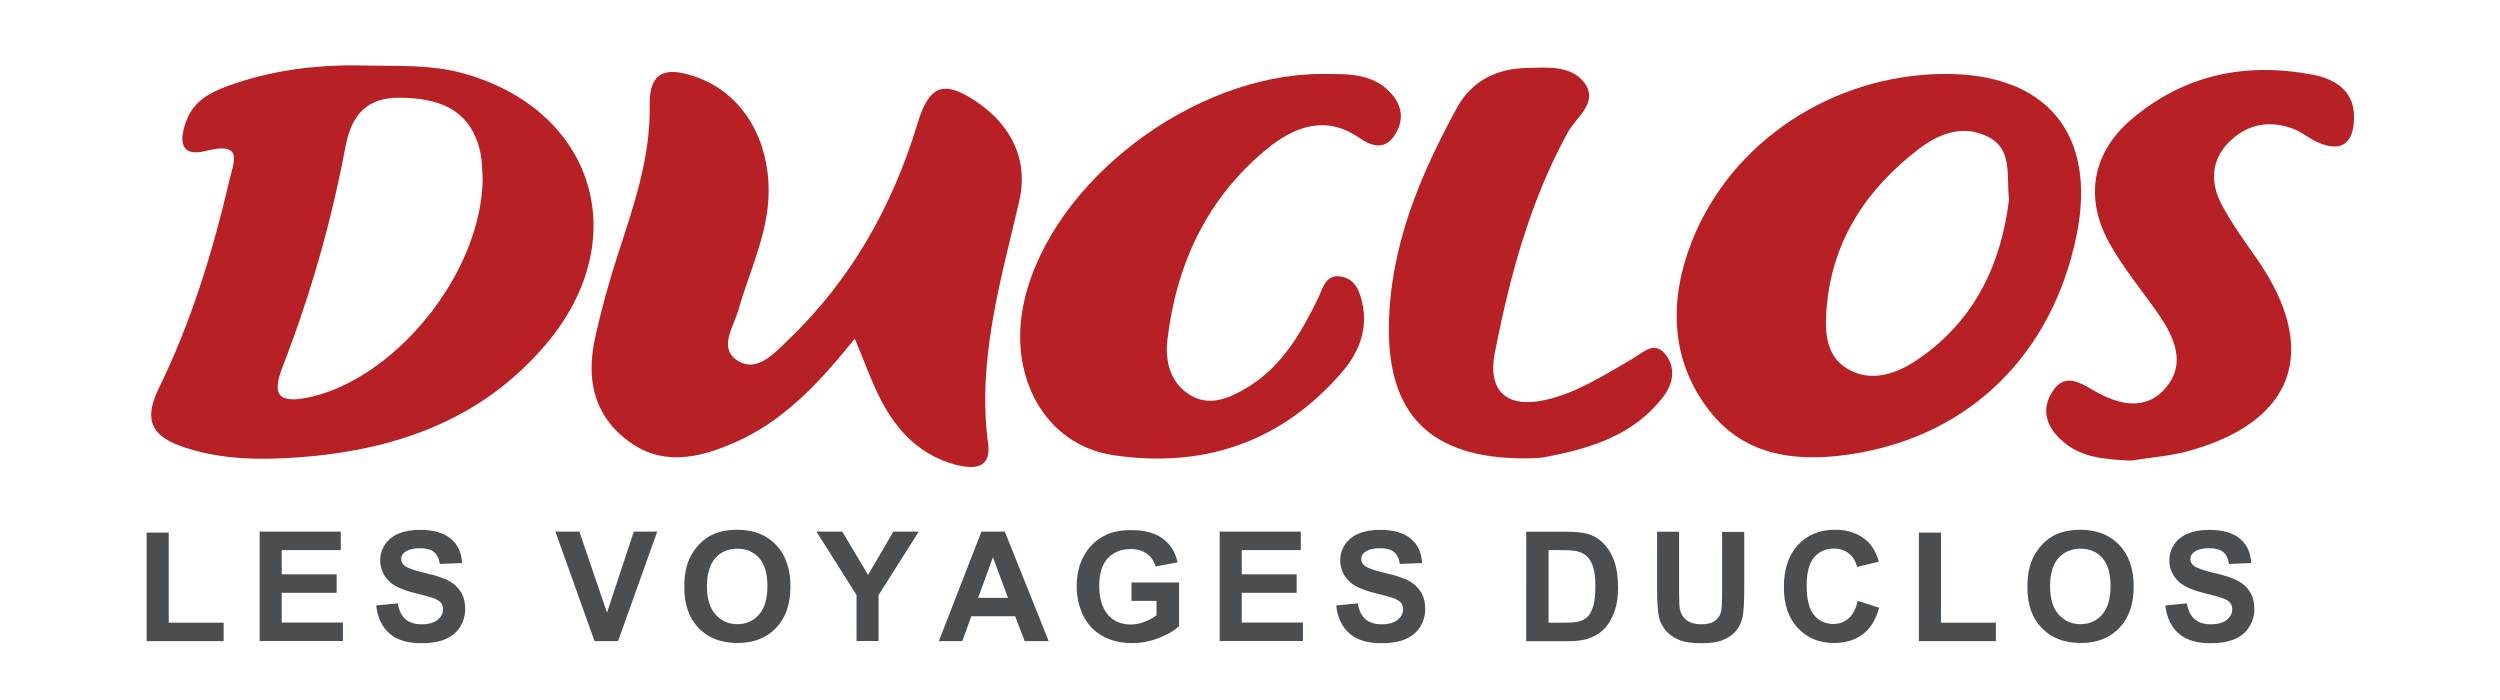
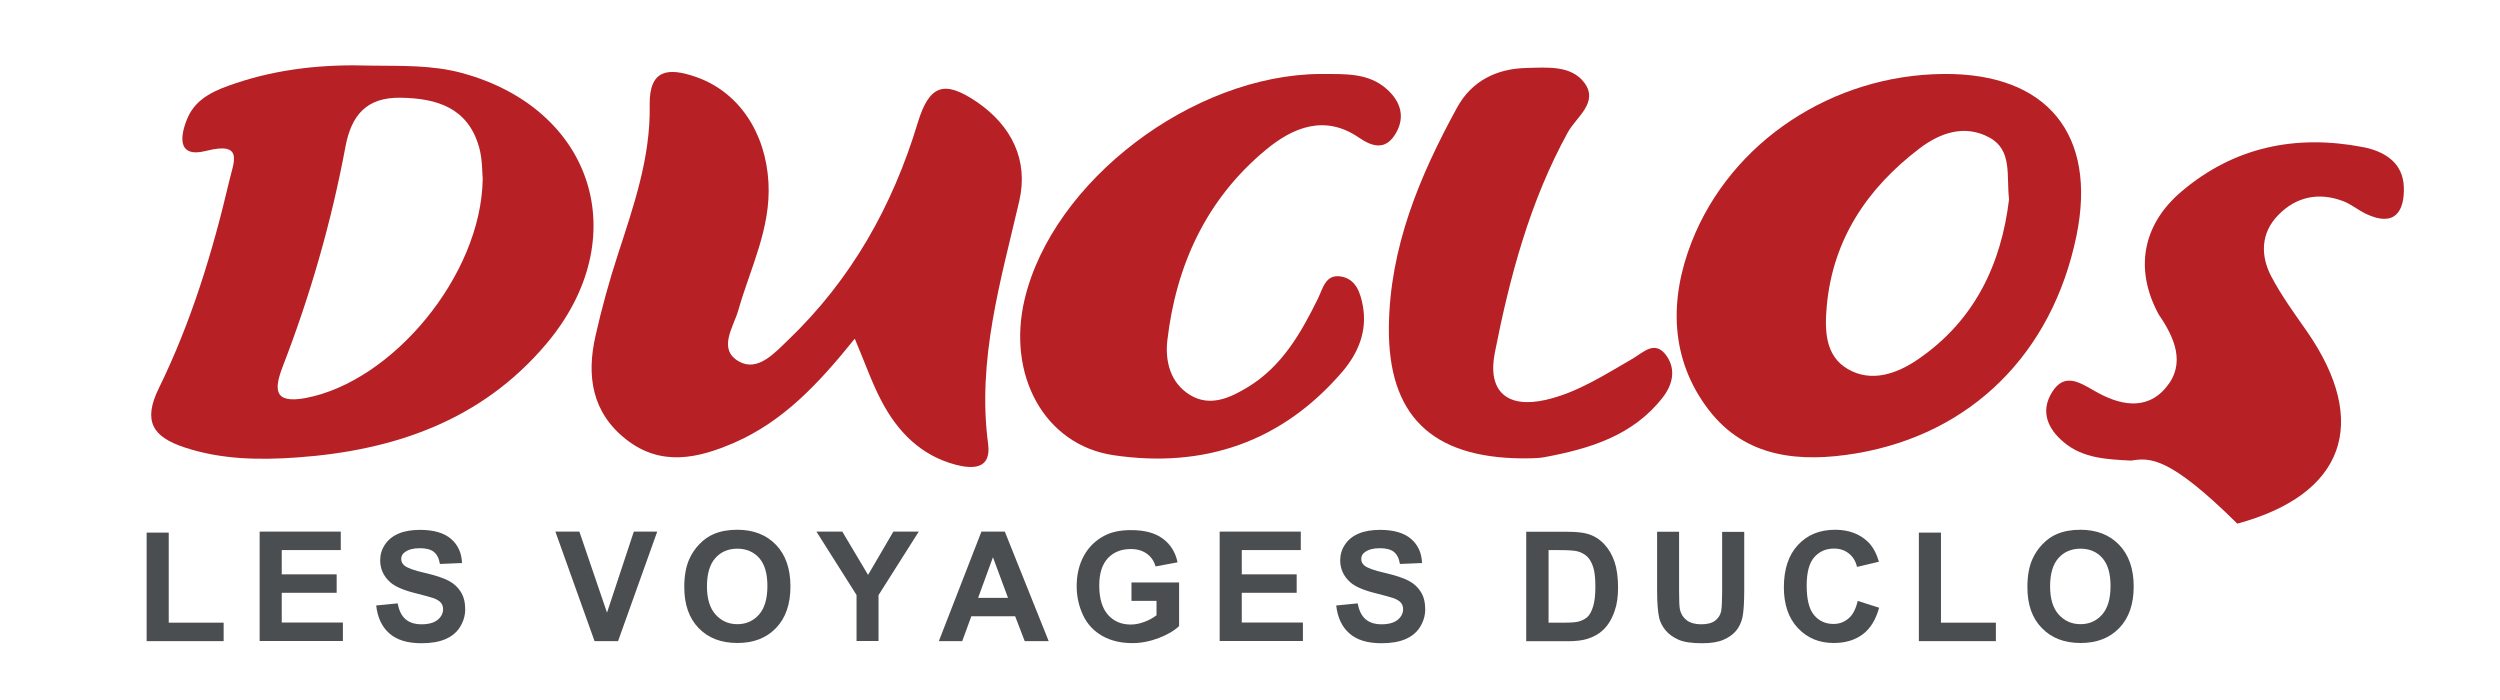
<svg xmlns="http://www.w3.org/2000/svg" class="brand-logo" version="1.1" id="Calque_1" x="0px" y="0px" viewBox="0 0 212.6 59.53" style="enable-background:new 0 0 212.6 59.53;" xml:space="preserve">
  <style type="text/css">
                                   .logo-image0{fill:#B72025;}
                                   .logo-image1{fill:#4B4E51;}
                               </style>
  <g>
    <g>
      <path class="logo-image0" d="M72.69,28.8c-3.11,3.87-6.11,7.04-10.23,8.84c-3.1,1.35-6.24,2.06-9.21-0.27c-2.92-2.29-3.38-5.41-2.61-8.8                                            c0.52-2.31,1.15-4.6,1.88-6.85c1.35-4.16,2.81-8.3,2.73-12.76c-0.06-3.1,1.6-3.22,3.9-2.43c3.64,1.25,5.96,4.7,6.2,8.98                                            c0.22,3.9-1.54,7.28-2.56,10.86c-0.41,1.44-1.79,3.33,0.05,4.37c1.6,0.9,3.02-0.71,4.17-1.81c5.36-5.13,8.88-11.37,11.02-18.44                                            c0.98-3.25,2.23-3.73,5.04-1.82c2.95,2.01,4.41,4.95,3.61,8.42c-1.58,6.81-3.6,13.52-2.65,20.67c0.28,2.13-1.28,2.14-2.73,1.77                                            c-2.98-0.78-4.97-2.81-6.35-5.45C74.15,32.56,73.58,30.91,72.69,28.8z" />
      <path class="logo-image0" d="M31.5,5.58c2.61,0.04,5.21-0.07,7.79,0.63c11.22,3.05,14.72,14.08,7.17,23.03                                            c-5.5,6.52-12.93,9.07-21.17,9.66c-3.23,0.23-6.47,0.19-9.62-0.86c-2.65-0.88-3.55-2.19-2.17-5.01c2.75-5.61,4.58-11.58,6-17.66                                            c0.36-1.55,1.28-3.37-1.97-2.54c-2.55,0.65-2.19-1.37-1.58-2.8c0.74-1.73,2.43-2.4,4.12-2.96C23.78,5.83,27.61,5.45,31.5,5.58z                                             M41.05,15.2c-0.05-0.48-0.01-1.63-0.31-2.69c-0.95-3.35-3.58-4.15-6.67-4.2c-2.88-0.04-4.19,1.45-4.7,4.2                                            c-1.19,6.37-2.98,12.59-5.32,18.64c-0.76,1.97-0.77,3.2,1.93,2.7C33.35,32.47,40.94,23.43,41.05,15.2z" />
      <path class="logo-image0" d="M165.3,6.29c8.78-0.07,13.06,5.14,11.28,13.77c-2.06,10.01-8.96,16.84-18.7,18.49                                            c-4.8,0.81-9.45,0.4-12.59-3.72c-3.28-4.3-3.35-9.36-1.43-14.26C147.22,12,155.89,6.36,165.3,6.29z M170.85,16.95                                            c-0.24-2.02,0.31-4.18-1.68-5.26c-2.09-1.13-4.18-0.4-5.93,0.93c-4.43,3.37-7.37,7.71-7.89,13.39c-0.18,1.99-0.18,4.23,1.78,5.37                                            c2.02,1.18,4.19,0.4,5.97-0.82C167.94,27.26,170.19,22.44,170.85,16.95z" />
      <path class="logo-image0" d="M112.3,6.29c2,0.02,4.06-0.15,5.68,1.33c1.11,1.02,1.54,2.3,0.73,3.7c-0.85,1.47-1.96,1.2-3.15,0.38                                            c-2.92-2-5.63-0.85-7.9,1.03c-5.05,4.18-7.64,9.78-8.39,16.22c-0.2,1.76,0.25,3.6,1.9,4.62c1.71,1.07,3.43,0.27,4.93-0.64                                            c2.9-1.75,4.52-4.58,5.97-7.52c0.42-0.85,0.64-2.11,1.95-1.9c1.31,0.21,1.68,1.42,1.88,2.53c0.38,2.11-0.39,3.97-1.72,5.54                                            c-5.15,6.02-11.81,8.27-19.49,7.13c-5.89-0.88-9.09-6.84-7.55-13.28C89.54,15.39,101.41,6.36,112.3,6.29z" />
-       <path class="logo-image0" d="M181.23,39.17c-2.05-0.11-4.07-0.18-5.71-1.55c-1.38-1.14-2.04-2.64-1-4.29c1.02-1.62,2.26-0.86,3.54-0.12                                            c2.07,1.21,4.42,1.8,6.14-0.26c1.7-2.02,0.73-4.24-0.62-6.2c-1.42-2.05-3.05-3.98-4.24-6.15c-2.09-3.84-1.39-7.65,1.94-10.47                                            c4.47-3.79,9.72-4.87,15.43-3.77c1.85,0.36,3.39,1.33,3.47,3.37c0.08,2.11-0.78,3.46-3.21,2.31c-0.67-0.32-1.27-0.83-1.96-1.09                                            c-2.07-0.78-4-0.37-5.51,1.19c-1.48,1.51-1.53,3.43-0.59,5.22c0.87,1.65,1.98,3.17,3.05,4.7c5.36,7.75,3.17,13.85-5.94,16.32                                            C184.46,38.79,182.82,38.91,181.23,39.17z" />
+       <path class="logo-image0" d="M181.23,39.17c-2.05-0.11-4.07-0.18-5.71-1.55c-1.38-1.14-2.04-2.64-1-4.29c1.02-1.62,2.26-0.86,3.54-0.12                                            c2.07,1.21,4.42,1.8,6.14-0.26c1.7-2.02,0.73-4.24-0.62-6.2c-2.09-3.84-1.39-7.65,1.94-10.47                                            c4.47-3.79,9.72-4.87,15.43-3.77c1.85,0.36,3.39,1.33,3.47,3.37c0.08,2.11-0.78,3.46-3.21,2.31c-0.67-0.32-1.27-0.83-1.96-1.09                                            c-2.07-0.78-4-0.37-5.51,1.19c-1.48,1.51-1.53,3.43-0.59,5.22c0.87,1.65,1.98,3.17,3.05,4.7c5.36,7.75,3.17,13.85-5.94,16.32                                            C184.46,38.79,182.82,38.91,181.23,39.17z" />
      <path class="logo-image0" d="M129.44,38.98c-7.75-0.06-11.39-3.71-11.33-11.12c0.06-6.81,2.61-12.89,5.81-18.73                                            c1.23-2.24,3.35-3.3,5.91-3.35c1.74-0.04,3.77-0.24,4.89,1.24c1.27,1.69-0.67,2.92-1.39,4.23c-3.23,5.87-4.93,12.25-6.21,18.74                                            c-0.65,3.29,1.04,4.76,4.31,4.02c2.7-0.61,5.03-2.14,7.41-3.51c0.9-0.52,1.91-1.64,2.89-0.23c0.81,1.16,0.5,2.45-0.31,3.5                                            c-2.54,3.29-6.24,4.39-10.09,5.11C130.6,39.01,129.84,38.96,129.44,38.98z" />
    </g>
    <g>
      <path class="logo-image1" d="M12.47,54.52v-9.23h1.88v7.66h4.67v1.57H12.47z" />
      <path class="logo-image1" d="M22.08,54.52v-9.31h6.9v1.57h-5.02v2.06h4.67v1.57h-4.67v2.53h5.2v1.57H22.08z" />
      <path class="logo-image1" d="M31.99,51.49l1.83-0.18c0.11,0.61,0.33,1.06,0.67,1.35c0.34,0.29,0.79,0.43,1.36,0.43                                            c0.6,0,1.06-0.13,1.37-0.38c0.31-0.26,0.46-0.56,0.46-0.9c0-0.22-0.06-0.41-0.19-0.56c-0.13-0.15-0.35-0.29-0.68-0.4                                            c-0.22-0.08-0.72-0.21-1.5-0.41c-1.01-0.25-1.71-0.56-2.12-0.92c-0.57-0.51-0.86-1.14-0.86-1.87c0-0.47,0.13-0.92,0.4-1.33                                            c0.27-0.41,0.66-0.73,1.16-0.94c0.51-0.22,1.12-0.32,1.83-0.32c1.17,0,2.05,0.26,2.64,0.77c0.59,0.51,0.9,1.2,0.93,2.05                                            l-1.88,0.08c-0.08-0.48-0.25-0.82-0.52-1.03c-0.26-0.21-0.66-0.31-1.19-0.31c-0.55,0-0.97,0.11-1.28,0.34                                            c-0.2,0.14-0.3,0.34-0.3,0.58c0,0.22,0.09,0.41,0.28,0.56c0.24,0.2,0.81,0.41,1.73,0.62s1.59,0.44,2.03,0.67                                            c0.44,0.23,0.78,0.55,1.03,0.95c0.25,0.4,0.37,0.89,0.37,1.48c0,0.53-0.15,1.03-0.44,1.5s-0.72,0.81-1.26,1.04                                            c-0.54,0.23-1.22,0.34-2.02,0.34c-1.18,0-2.08-0.27-2.71-0.82C32.49,53.33,32.11,52.54,31.99,51.49z" />
      <path class="logo-image1" d="M50.56,54.52l-3.33-9.31h2.04l2.35,6.89l2.28-6.89h1.99l-3.33,9.31H50.56z" />
      <path class="logo-image1" d="M58.19,49.93c0-0.95,0.14-1.74,0.43-2.39c0.21-0.47,0.5-0.9,0.87-1.28c0.37-0.38,0.77-0.66,1.2-0.84                                            c0.58-0.25,1.25-0.37,2.01-0.37c1.37,0,2.47,0.43,3.29,1.28c0.82,0.85,1.23,2.03,1.23,3.55c0,1.5-0.41,2.68-1.23,3.53                                            c-0.82,0.85-1.91,1.27-3.28,1.27c-1.38,0-2.48-0.42-3.3-1.27C58.6,52.57,58.19,51.41,58.19,49.93z M60.12,49.86                                            c0,1.05,0.24,1.85,0.73,2.4c0.49,0.54,1.1,0.82,1.85,0.82s1.36-0.27,1.84-0.81c0.48-0.54,0.72-1.35,0.72-2.43                                            c0-1.07-0.23-1.86-0.7-2.39c-0.47-0.52-1.09-0.79-1.86-0.79s-1.4,0.27-1.87,0.8C60.36,47.99,60.12,48.79,60.12,49.86z" />
      <path class="logo-image1" d="M72.84,54.52v-3.92l-3.41-5.39h2.2l2.19,3.68l2.15-3.68h2.16l-3.42,5.4v3.9H72.84z" />
      <path class="logo-image1" d="M89.18,54.52h-2.04l-0.81-2.11H82.6l-0.77,2.11h-1.99l3.62-9.31h1.99L89.18,54.52z M85.72,50.84l-1.28-3.45                                            l-1.26,3.45H85.72z" />
      <path class="logo-image1" d="M96.22,51.1v-1.57h4.05v3.71c-0.39,0.38-0.96,0.72-1.71,1.01c-0.75,0.29-1.5,0.44-2.27,0.44                                            c-0.97,0-1.82-0.2-2.55-0.61c-0.72-0.41-1.27-0.99-1.63-1.75c-0.36-0.76-0.55-1.59-0.55-2.48c0-0.97,0.2-1.83,0.61-2.58                                            s1-1.33,1.78-1.73c0.6-0.31,1.34-0.46,2.23-0.46c1.16,0,2.06,0.24,2.71,0.73c0.65,0.48,1.07,1.15,1.25,2.01l-1.87,0.35                                            c-0.13-0.46-0.38-0.82-0.74-1.08c-0.36-0.26-0.81-0.4-1.36-0.4c-0.82,0-1.47,0.26-1.96,0.78c-0.48,0.52-0.73,1.29-0.73,2.32                                            c0,1.1,0.25,1.93,0.74,2.49c0.49,0.55,1.13,0.83,1.93,0.83c0.39,0,0.79-0.08,1.18-0.23c0.4-0.15,0.73-0.34,1.02-0.56V51.1H96.22z" />
      <path class="logo-image1" d="M103.72,54.52v-9.31h6.9v1.57h-5.02v2.06h4.67v1.57h-4.67v2.53h5.2v1.57H103.72z" />
      <path class="logo-image1" d="M113.63,51.49l1.83-0.18c0.11,0.61,0.33,1.06,0.67,1.35c0.34,0.29,0.79,0.43,1.36,0.43                                            c0.6,0,1.06-0.13,1.37-0.38c0.31-0.26,0.46-0.56,0.46-0.9c0-0.22-0.06-0.41-0.19-0.56c-0.13-0.15-0.35-0.29-0.68-0.4                                            c-0.22-0.08-0.72-0.21-1.5-0.41c-1.01-0.25-1.71-0.56-2.12-0.92c-0.57-0.51-0.86-1.14-0.86-1.87c0-0.47,0.13-0.92,0.4-1.33                                            c0.27-0.41,0.66-0.73,1.16-0.94c0.51-0.22,1.12-0.32,1.83-0.32c1.17,0,2.05,0.26,2.64,0.77c0.59,0.51,0.9,1.2,0.93,2.05                                            l-1.88,0.08c-0.08-0.48-0.25-0.82-0.52-1.03c-0.26-0.21-0.66-0.31-1.19-0.31c-0.55,0-0.97,0.11-1.28,0.34                                            c-0.2,0.14-0.3,0.34-0.3,0.58c0,0.22,0.09,0.41,0.28,0.56c0.24,0.2,0.81,0.41,1.73,0.62s1.59,0.44,2.03,0.67                                            c0.44,0.23,0.78,0.55,1.03,0.95c0.25,0.4,0.37,0.89,0.37,1.48c0,0.53-0.15,1.03-0.44,1.5s-0.72,0.81-1.26,1.04                                            c-0.54,0.23-1.22,0.34-2.02,0.34c-1.18,0-2.08-0.27-2.71-0.82C114.13,53.33,113.75,52.54,113.63,51.49z" />
      <path class="logo-image1" d="M129.81,45.22h3.43c0.77,0,1.36,0.06,1.77,0.18c0.55,0.16,1.01,0.45,1.4,0.86s0.68,0.91,0.89,1.51                                            c0.2,0.59,0.3,1.33,0.3,2.2c0,0.77-0.09,1.43-0.29,1.98c-0.23,0.68-0.56,1.23-1,1.64c-0.33,0.32-0.77,0.56-1.32,0.74                                            c-0.41,0.13-0.97,0.2-1.66,0.2h-3.54V45.22z M131.69,46.79v6.16h1.4c0.52,0,0.9-0.03,1.14-0.09c0.3-0.08,0.56-0.21,0.76-0.39                                            c0.2-0.18,0.36-0.48,0.49-0.9c0.13-0.42,0.19-0.98,0.19-1.7s-0.06-1.27-0.19-1.66s-0.3-0.69-0.53-0.9s-0.52-0.36-0.87-0.44                                            c-0.26-0.06-0.78-0.09-1.54-0.09H131.69z" />
      <path class="logo-image1" d="M140.91,45.22h1.88v5.04c0,0.8,0.02,1.32,0.07,1.56c0.08,0.38,0.27,0.69,0.57,0.92                                            c0.3,0.23,0.72,0.35,1.24,0.35c0.53,0,0.94-0.11,1.21-0.33c0.27-0.22,0.43-0.49,0.49-0.8c0.05-0.32,0.08-0.84,0.08-1.58v-5.15                                            h1.88v4.89c0,1.12-0.05,1.91-0.15,2.37s-0.29,0.85-0.56,1.17c-0.27,0.32-0.64,0.57-1.09,0.76c-0.46,0.19-1.05,0.28-1.79,0.28                                            c-0.89,0-1.56-0.1-2.02-0.31c-0.46-0.21-0.82-0.47-1.09-0.8c-0.27-0.33-0.44-0.67-0.53-1.03c-0.12-0.53-0.18-1.32-0.18-2.36V45.22                                            z" />
      <path class="logo-image1" d="M157.98,51.1l1.82,0.58c-0.28,1.02-0.74,1.77-1.39,2.26c-0.65,0.49-1.47,0.74-2.47,0.74                                            c-1.24,0-2.25-0.42-3.05-1.27c-0.79-0.84-1.19-2-1.19-3.46c0-1.55,0.4-2.75,1.2-3.61c0.8-0.86,1.85-1.29,3.16-1.29                                            c1.14,0,2.06,0.34,2.77,1.01c0.42,0.4,0.74,0.97,0.95,1.71l-1.86,0.44c-0.11-0.48-0.34-0.86-0.69-1.14                                            c-0.35-0.28-0.77-0.42-1.27-0.42c-0.69,0-1.25,0.25-1.68,0.74s-0.64,1.3-0.64,2.41c0,1.18,0.21,2.01,0.63,2.51                                            s0.97,0.75,1.65,0.75c0.5,0,0.93-0.16,1.29-0.48C157.57,52.28,157.82,51.78,157.98,51.1z" />
      <path class="logo-image1" d="M163.18,54.52v-9.23h1.88v7.66h4.67v1.57H163.18z" />
      <path class="logo-image1" d="M172.41,49.93c0-0.95,0.14-1.74,0.43-2.39c0.21-0.47,0.5-0.9,0.87-1.28s0.77-0.66,1.2-0.84                                            c0.58-0.25,1.25-0.37,2.01-0.37c1.37,0,2.47,0.43,3.29,1.28s1.24,2.03,1.24,3.55c0,1.5-0.41,2.68-1.23,3.53                                            c-0.82,0.85-1.91,1.27-3.28,1.27c-1.38,0-2.48-0.42-3.3-1.27C172.81,52.57,172.41,51.41,172.41,49.93z M174.34,49.86                                            c0,1.05,0.24,1.85,0.73,2.4c0.49,0.54,1.11,0.82,1.85,0.82c0.75,0,1.36-0.27,1.84-0.81c0.48-0.54,0.72-1.35,0.72-2.43                                            c0-1.07-0.23-1.86-0.7-2.39s-1.09-0.79-1.86-0.79c-0.77,0-1.4,0.27-1.87,0.8C174.58,47.99,174.34,48.79,174.34,49.86z" />
-       <path class="logo-image1" d="M184.14,51.49l1.83-0.18c0.11,0.61,0.33,1.06,0.67,1.35c0.34,0.29,0.79,0.43,1.36,0.43                                            c0.61,0,1.06-0.13,1.37-0.38c0.31-0.26,0.46-0.56,0.46-0.9c0-0.22-0.06-0.41-0.19-0.56c-0.13-0.15-0.35-0.29-0.68-0.4                                            c-0.22-0.08-0.72-0.21-1.5-0.41c-1.01-0.25-1.71-0.56-2.12-0.92c-0.57-0.51-0.86-1.14-0.86-1.87c0-0.47,0.13-0.92,0.4-1.33                                            c0.27-0.41,0.66-0.73,1.16-0.94s1.12-0.32,1.83-0.32c1.17,0,2.05,0.26,2.64,0.77c0.59,0.51,0.9,1.2,0.93,2.05l-1.88,0.08                                            c-0.08-0.48-0.25-0.82-0.52-1.03c-0.26-0.21-0.66-0.31-1.19-0.31c-0.55,0-0.97,0.11-1.28,0.34c-0.2,0.14-0.3,0.34-0.3,0.58                                            c0,0.22,0.09,0.41,0.28,0.56c0.24,0.2,0.81,0.41,1.73,0.62s1.59,0.44,2.03,0.67c0.44,0.23,0.78,0.55,1.03,0.95                                            c0.25,0.4,0.37,0.89,0.37,1.48c0,0.53-0.15,1.03-0.44,1.5s-0.71,0.81-1.26,1.04c-0.54,0.23-1.22,0.34-2.02,0.34                                            c-1.18,0-2.08-0.27-2.71-0.82C184.64,53.33,184.26,52.54,184.14,51.49z" />
    </g>
  </g>
</svg>